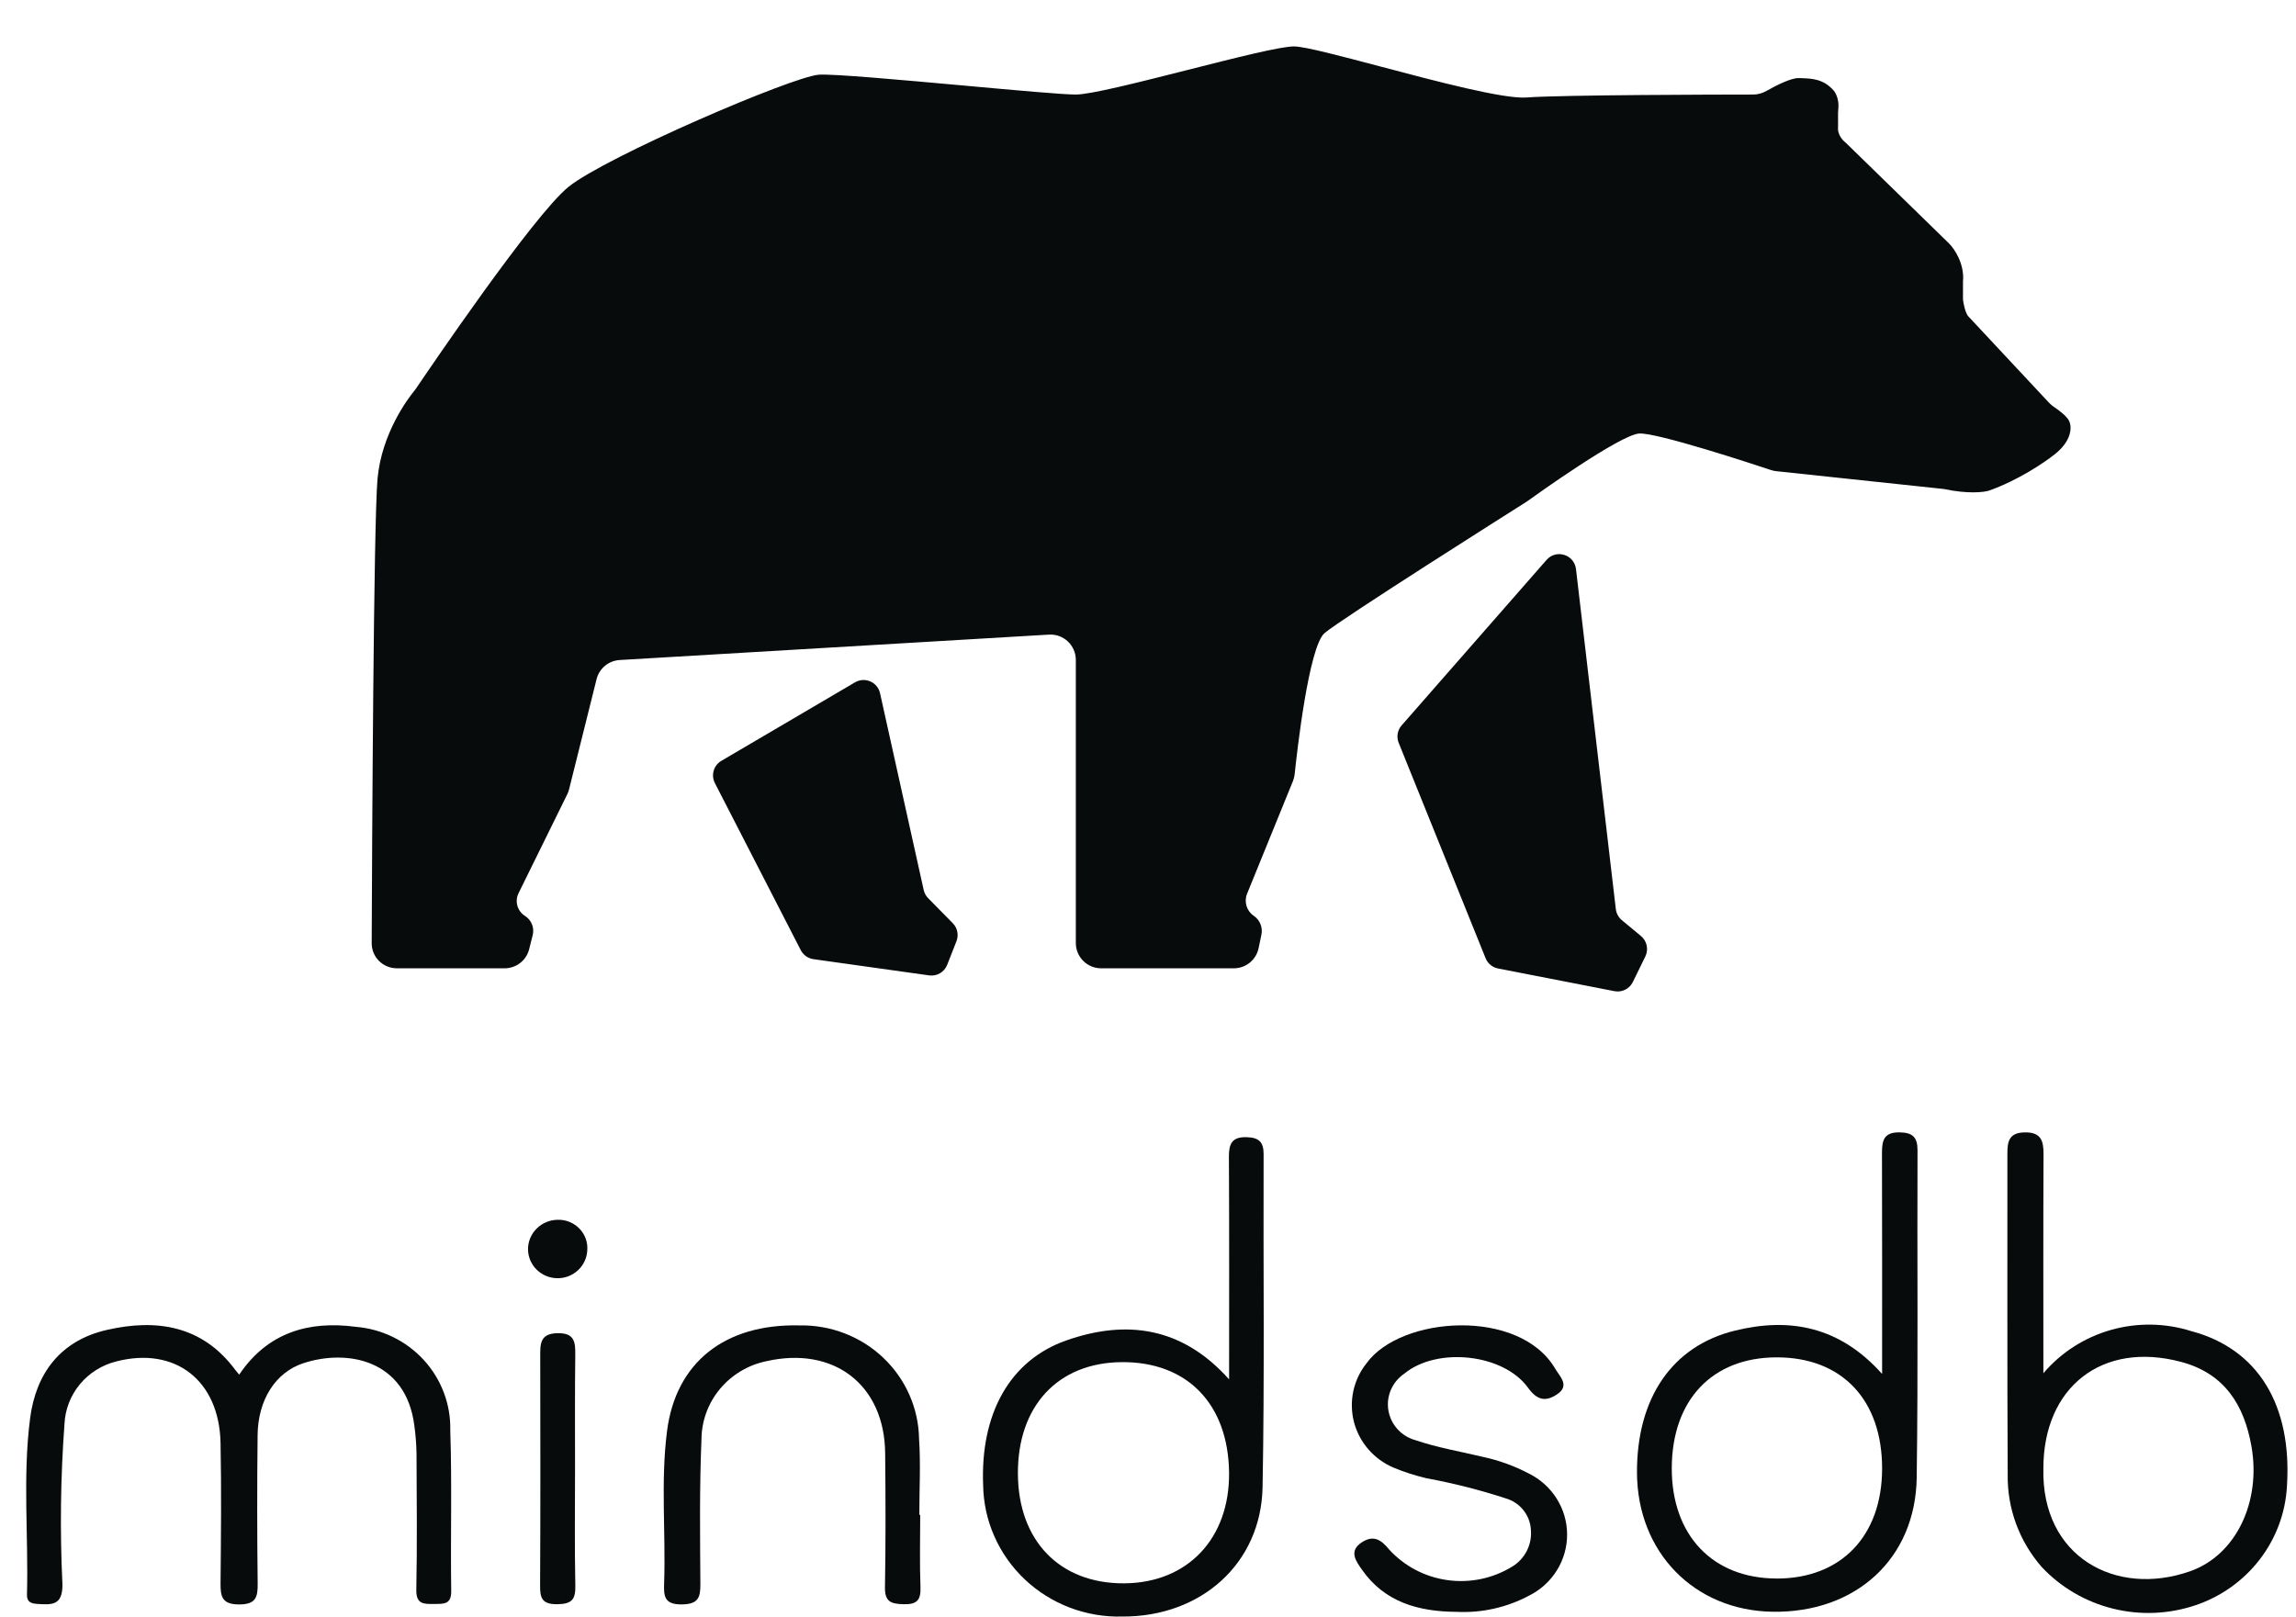
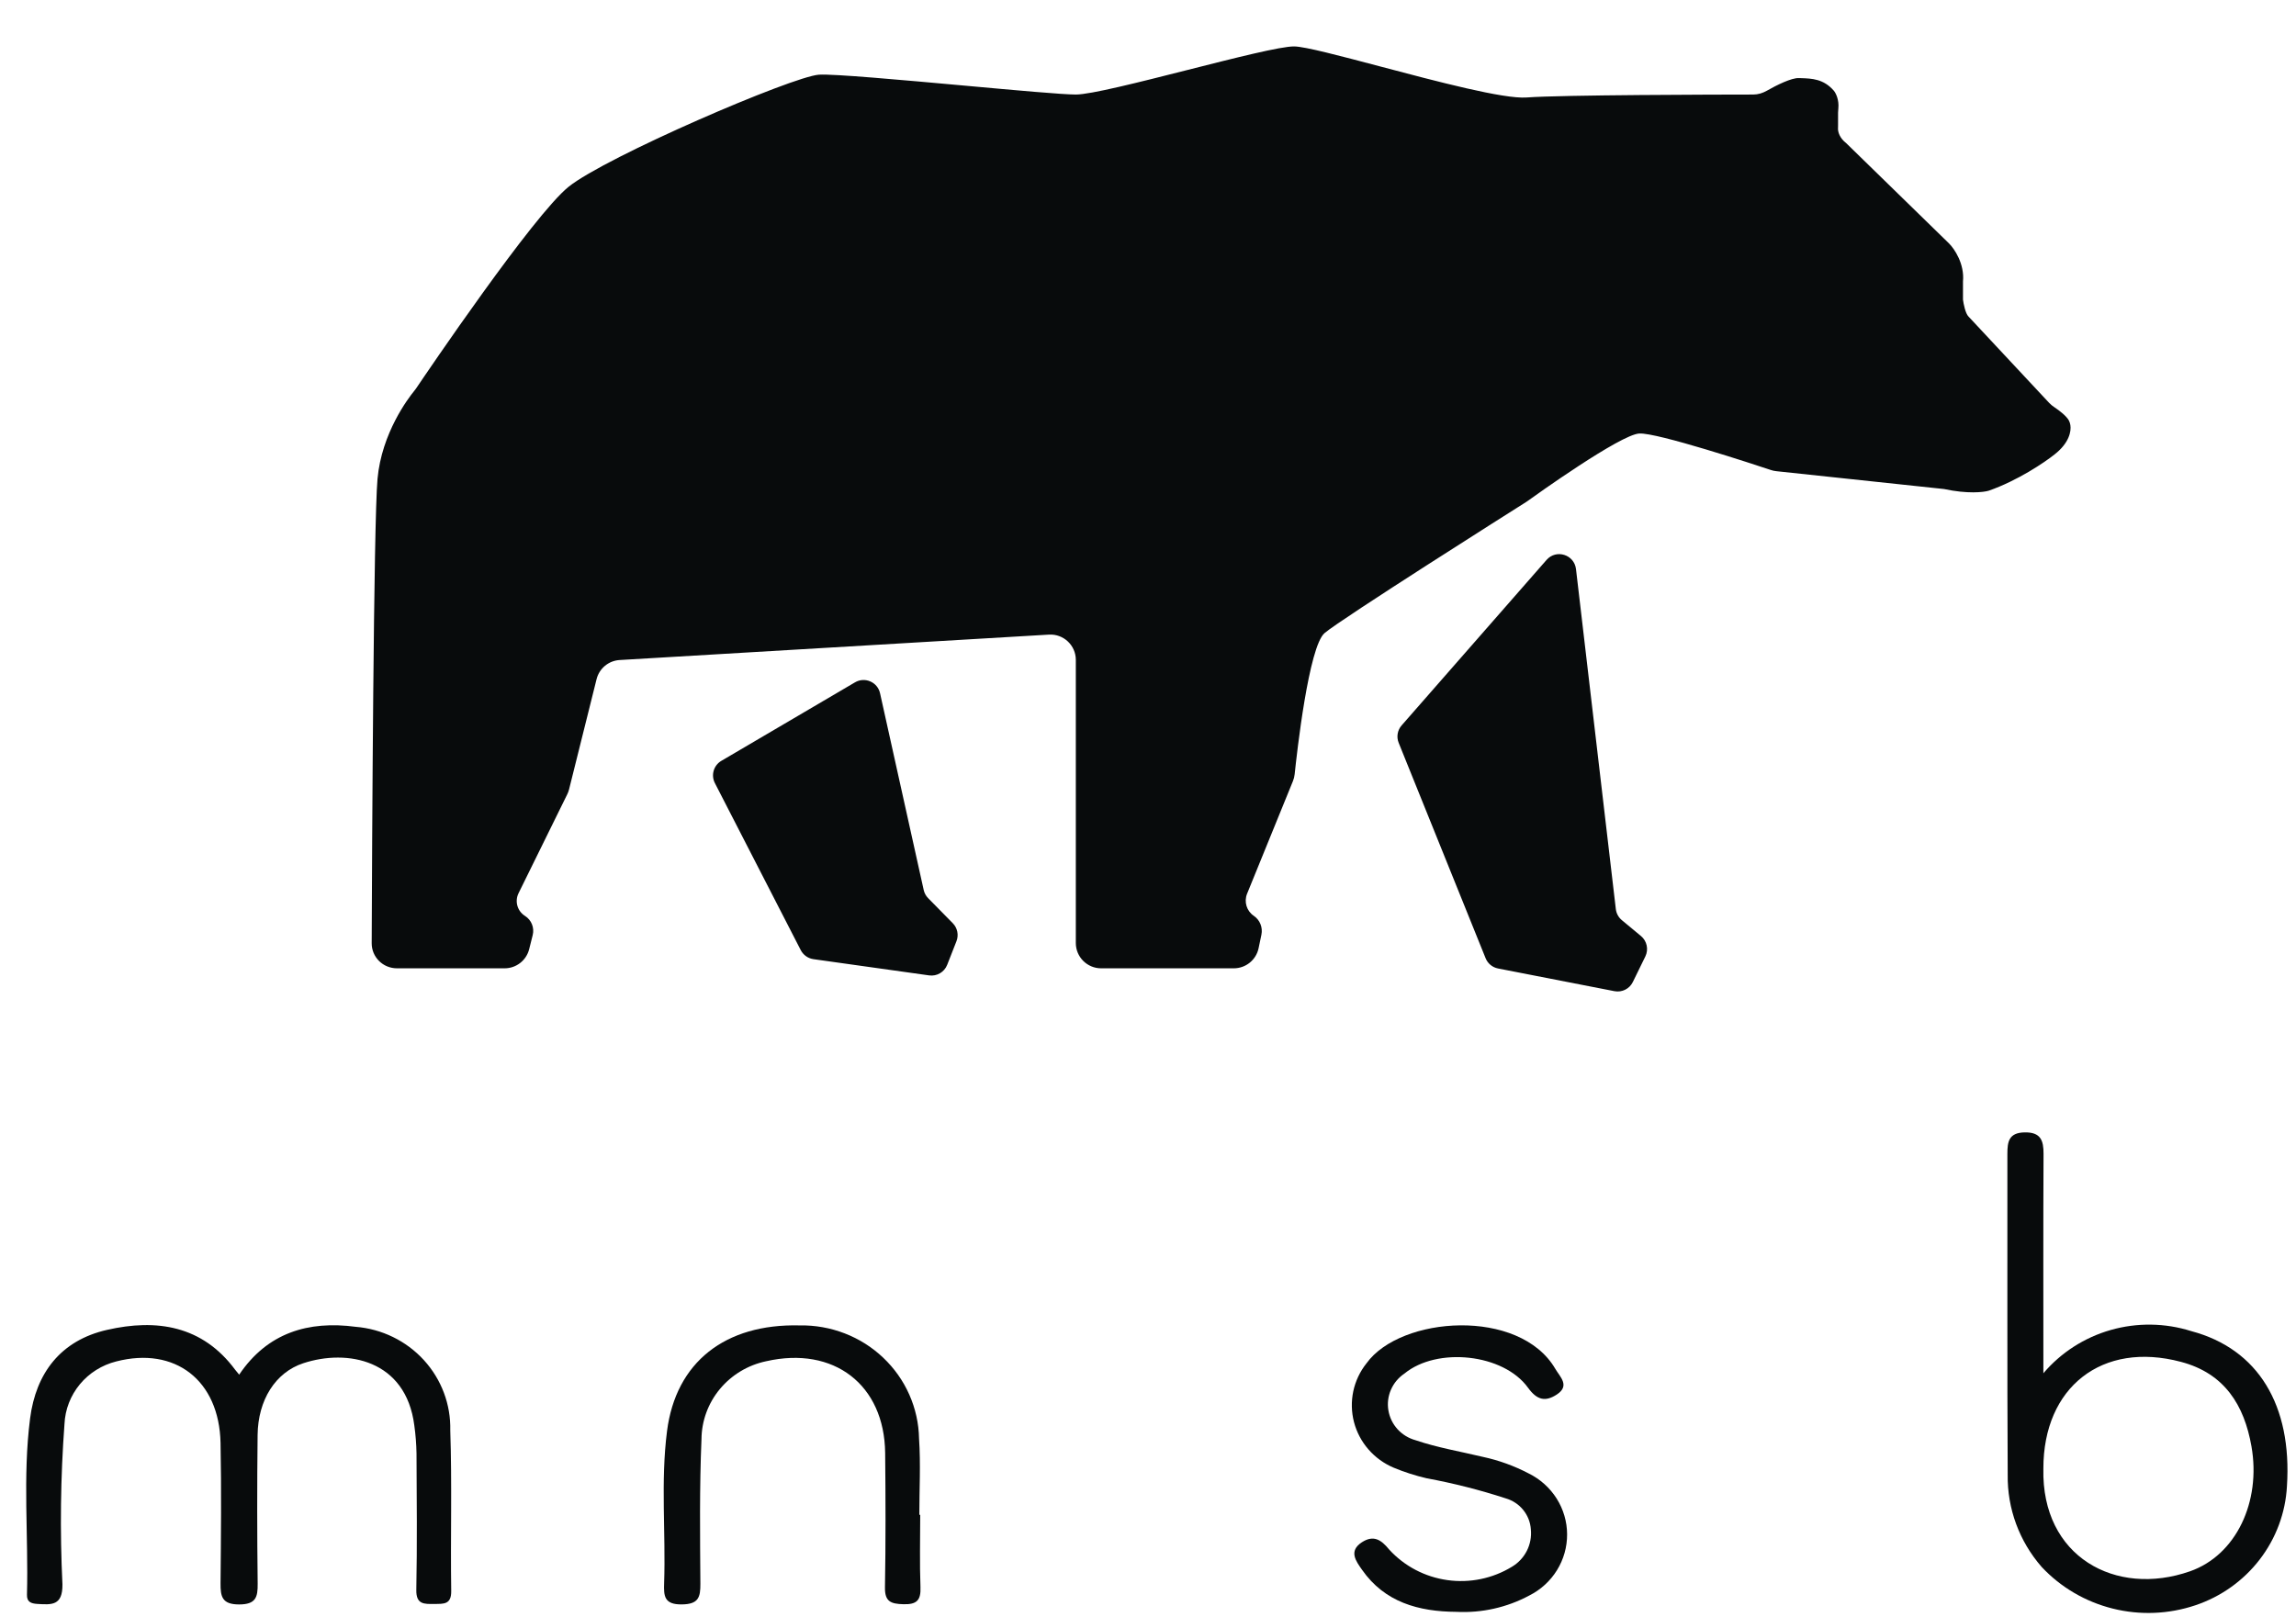
<svg xmlns="http://www.w3.org/2000/svg" width="71" height="50" viewBox="0 0 71 50" fill="none">
  <path fill-rule="evenodd" clip-rule="evenodd" d="M25.324 2.31C24.515 2.362 18.721 4.855 17.578 5.781C16.491 6.662 13.187 11.539 12.863 12.02C12.844 12.048 12.826 12.07 12.805 12.096C12.632 12.308 11.803 13.387 11.674 14.812C11.552 16.173 11.505 26.268 11.494 29.171C11.492 29.604 11.843 29.949 12.277 29.949H15.604C15.964 29.949 16.277 29.705 16.364 29.356L16.473 28.921C16.53 28.692 16.433 28.453 16.234 28.328C15.998 28.18 15.912 27.877 16.035 27.627L17.541 24.568C17.566 24.518 17.585 24.466 17.598 24.412L18.448 21.006C18.531 20.674 18.82 20.434 19.162 20.414L32.439 19.628C32.889 19.602 33.268 19.96 33.268 20.41V29.166C33.268 29.599 33.619 29.949 34.051 29.949H38.153C38.524 29.949 38.844 29.69 38.92 29.327L39.007 28.91C39.054 28.685 38.961 28.454 38.771 28.325C38.549 28.175 38.463 27.89 38.564 27.642L39.98 24.164C40.009 24.094 40.027 24.022 40.035 23.947C40.103 23.294 40.471 19.995 40.962 19.579C41.487 19.134 46.825 15.759 47.189 15.529C47.203 15.52 47.213 15.513 47.227 15.504C47.47 15.328 50.108 13.439 50.693 13.408C51.251 13.379 54.233 14.361 54.762 14.537C54.816 14.555 54.871 14.567 54.928 14.573L60.115 15.125C60.845 15.282 61.341 15.225 61.498 15.177C62.396 14.864 63.229 14.299 63.534 14.055C63.987 13.701 64.053 13.341 64.023 13.15C64.015 13.1 64.001 13.049 63.976 13.004C63.9 12.866 63.691 12.704 63.535 12.6C63.474 12.56 63.417 12.514 63.367 12.461L60.871 9.788C60.778 9.694 60.719 9.401 60.702 9.266V8.705C60.754 8.162 60.437 7.695 60.271 7.53L57.087 4.424C56.898 4.278 56.844 4.105 56.837 4C56.836 3.976 56.837 3.952 56.838 3.929C56.839 3.913 56.839 3.898 56.839 3.883V3.486C56.839 3.445 56.843 3.404 56.847 3.363L56.847 3.363L56.848 3.353C56.874 3.083 56.769 2.879 56.709 2.806C56.391 2.439 56.027 2.428 55.693 2.417C55.67 2.416 55.648 2.415 55.626 2.415C55.398 2.406 54.943 2.631 54.631 2.809C54.503 2.881 54.363 2.924 54.217 2.924C53.119 2.925 48.271 2.934 47.209 3.015C46.504 3.068 44.435 2.52 42.679 2.055C41.442 1.728 40.361 1.441 40.023 1.436C39.619 1.429 38.181 1.794 36.722 2.164C35.234 2.541 33.724 2.924 33.268 2.924C32.864 2.924 31.397 2.791 29.825 2.648C27.879 2.472 25.772 2.281 25.324 2.31ZM43.343 22.436L47.824 17.318C48.122 16.977 48.682 17.151 48.735 17.601L49.967 28.118C49.983 28.251 50.049 28.373 50.152 28.459L50.744 28.95C50.929 29.104 50.985 29.364 50.88 29.581L50.493 30.372C50.39 30.585 50.156 30.701 49.924 30.656L46.324 29.954C46.15 29.92 46.006 29.801 45.94 29.637L43.252 22.975C43.178 22.793 43.213 22.584 43.343 22.436ZM22.307 23.532L26.44 21.104C26.745 20.925 27.137 21.095 27.214 21.441L28.564 27.527C28.585 27.623 28.633 27.71 28.702 27.78L29.463 28.554C29.608 28.701 29.652 28.919 29.577 29.111L29.29 29.842C29.202 30.067 28.971 30.202 28.732 30.168L25.154 29.666C24.986 29.642 24.84 29.538 24.762 29.387L22.107 24.221C21.98 23.974 22.068 23.672 22.307 23.532Z" fill="#080B0C" />
  <path d="M7.396 42.517C8.272 41.218 9.536 40.843 10.998 41.037C11.809 41.103 12.563 41.471 13.107 42.066C13.651 42.662 13.943 43.439 13.924 44.24C13.98 45.894 13.929 47.552 13.953 49.207C13.959 49.632 13.719 49.605 13.431 49.609C13.117 49.612 12.865 49.628 12.874 49.174C12.901 47.766 12.887 46.357 12.88 44.951C12.875 44.662 12.852 44.374 12.812 44.088C12.553 42.054 10.738 41.714 9.377 42.164C8.519 42.446 7.977 43.3 7.966 44.386C7.949 45.917 7.95 47.449 7.968 48.981C7.973 49.4 7.913 49.624 7.393 49.624C6.864 49.624 6.817 49.377 6.82 48.971C6.833 47.523 6.849 46.074 6.82 44.626C6.779 42.69 5.413 41.639 3.595 42.108C3.152 42.219 2.757 42.467 2.469 42.815C2.181 43.164 2.014 43.594 1.994 44.044C1.872 45.694 1.851 47.351 1.931 49.004C1.938 49.663 1.601 49.636 1.154 49.608C0.961 49.596 0.827 49.547 0.834 49.323C0.883 47.505 0.697 45.679 0.931 43.868C1.111 42.471 1.874 41.458 3.31 41.132C4.844 40.781 6.26 41.001 7.27 42.363C7.302 42.404 7.341 42.448 7.396 42.517Z" fill="#080B0C" />
  <path d="M63.188 42.474C63.731 41.834 64.457 41.367 65.272 41.135C66.086 40.903 66.953 40.915 67.76 41.17C69.833 41.72 70.883 43.469 70.72 45.967C70.676 46.789 70.382 47.579 69.877 48.235C69.372 48.891 68.68 49.384 67.888 49.65C67.064 49.927 66.176 49.963 65.333 49.752C64.489 49.542 63.725 49.095 63.136 48.465C62.443 47.672 62.069 46.657 62.085 45.611C62.066 42.303 62.08 38.993 62.075 35.684C62.075 35.314 62.118 35.035 62.604 35.024C63.108 35.013 63.195 35.275 63.193 35.689C63.182 37.901 63.188 40.114 63.188 42.474ZM63.188 45.426C63.126 48.146 65.421 49.404 67.722 48.599C69.147 48.1 69.924 46.449 69.623 44.736C69.399 43.46 68.792 42.477 67.442 42.121C65.008 41.473 63.184 42.901 63.188 45.425V45.426Z" fill="#080B0C" />
-   <path d="M58.201 42.495C58.201 40.119 58.204 37.89 58.197 35.661C58.197 35.281 58.25 35.017 58.737 35.023C59.14 35.029 59.297 35.166 59.296 35.574C59.282 38.949 59.318 42.324 59.271 45.699C59.236 48.211 57.385 49.889 54.816 49.85C52.392 49.813 50.633 48.012 50.621 45.553C50.61 43.26 51.694 41.631 53.654 41.154C55.342 40.741 56.884 41.02 58.201 42.495ZM54.94 48.823C56.931 48.825 58.196 47.509 58.201 45.429C58.205 43.293 56.957 41.977 54.933 41.982C52.946 41.987 51.703 43.301 51.697 45.406C51.691 47.482 52.959 48.819 54.94 48.822V48.823Z" fill="#080B0C" />
-   <path d="M38.008 42.664C38.008 40.322 38.015 38.056 38.002 35.79C38 35.393 38.081 35.157 38.554 35.172C38.929 35.184 39.076 35.32 39.075 35.695C39.062 39.129 39.107 42.563 39.043 45.995C38.998 48.36 37.139 50.01 34.708 49.998C34.153 50.013 33.601 49.919 33.083 49.723C32.566 49.526 32.093 49.23 31.692 48.852C31.292 48.474 30.971 48.021 30.75 47.52C30.528 47.02 30.41 46.48 30.402 45.934C30.314 43.736 31.218 42.077 32.969 41.46C34.847 40.799 36.57 41.05 38.008 42.664ZM34.758 48.971C36.725 48.961 38.029 47.584 38.007 45.543C37.981 43.42 36.707 42.111 34.682 42.13C32.71 42.147 31.464 43.492 31.477 45.587C31.489 47.657 32.772 48.98 34.758 48.971Z" fill="#080B0C" />
  <path d="M45.037 49.853C43.866 49.845 42.819 49.556 42.118 48.551C41.934 48.288 41.694 47.974 42.114 47.701C42.469 47.471 42.705 47.614 42.958 47.926C43.426 48.439 44.063 48.774 44.757 48.871C45.45 48.969 46.157 48.823 46.753 48.459C46.952 48.341 47.112 48.169 47.216 47.964C47.319 47.76 47.362 47.53 47.339 47.302C47.325 47.083 47.243 46.874 47.104 46.702C46.965 46.53 46.776 46.405 46.562 46.343C45.762 46.082 44.945 45.875 44.117 45.722C43.769 45.641 43.428 45.532 43.099 45.395C42.798 45.268 42.531 45.075 42.318 44.83C42.105 44.586 41.952 44.296 41.87 43.984C41.789 43.672 41.782 43.346 41.848 43.031C41.915 42.716 42.055 42.42 42.257 42.166C43.31 40.703 46.988 40.441 48.096 42.338C48.239 42.584 48.558 42.858 48.142 43.131C47.786 43.364 47.528 43.303 47.253 42.923C46.493 41.866 44.44 41.653 43.43 42.483C43.246 42.607 43.101 42.78 43.013 42.982C42.925 43.183 42.897 43.406 42.934 43.623C42.97 43.839 43.068 44.041 43.217 44.205C43.366 44.368 43.56 44.486 43.775 44.545C44.448 44.774 45.161 44.894 45.856 45.06C46.35 45.166 46.827 45.339 47.273 45.573C47.628 45.748 47.927 46.017 48.137 46.349C48.346 46.681 48.459 47.064 48.46 47.455C48.462 47.846 48.354 48.23 48.147 48.565C47.941 48.899 47.644 49.17 47.29 49.348C46.601 49.718 45.821 49.893 45.037 49.853Z" fill="#080B0C" />
  <path d="M28.456 46.853C28.456 47.598 28.436 48.342 28.464 49.087C28.48 49.489 28.357 49.63 27.933 49.617C27.545 49.606 27.36 49.534 27.366 49.1C27.39 47.714 27.386 46.327 27.372 44.941C27.35 42.827 25.784 41.625 23.692 42.102C23.129 42.22 22.624 42.524 22.26 42.963C21.896 43.402 21.696 43.95 21.692 44.516C21.629 46.005 21.648 47.493 21.658 48.982C21.661 49.401 21.603 49.617 21.085 49.623C20.537 49.63 20.524 49.362 20.537 48.97C20.591 47.401 20.426 45.825 20.627 44.261C20.9 42.133 22.421 40.937 24.728 40.994C25.204 40.985 25.677 41.069 26.12 41.24C26.564 41.411 26.968 41.666 27.311 41.992C27.654 42.317 27.929 42.705 28.119 43.135C28.309 43.564 28.412 44.026 28.42 44.495C28.473 45.277 28.429 46.064 28.429 46.852L28.456 46.853Z" fill="#080B0C" />
-   <path d="M17.782 45.447C17.782 46.646 17.766 47.845 17.791 49.043C17.8 49.463 17.691 49.612 17.233 49.617C16.737 49.623 16.698 49.4 16.702 49.014C16.714 46.659 16.71 44.303 16.706 41.947C16.706 41.572 16.694 41.246 17.237 41.234C17.78 41.222 17.793 41.524 17.789 41.914C17.775 43.092 17.782 44.27 17.782 45.447Z" fill="#080B0C" />
-   <path d="M16.328 38.627C16.331 38.389 16.429 38.161 16.601 37.993C16.773 37.824 17.005 37.729 17.248 37.727C17.373 37.723 17.498 37.746 17.614 37.794C17.73 37.841 17.834 37.912 17.92 38.002C18.007 38.092 18.072 38.198 18.114 38.315C18.155 38.432 18.171 38.556 18.16 38.679C18.148 38.914 18.042 39.135 17.866 39.295C17.69 39.455 17.458 39.541 17.218 39.534C16.979 39.527 16.752 39.429 16.585 39.259C16.419 39.09 16.326 38.863 16.328 38.627Z" fill="#080B0C" />
</svg>